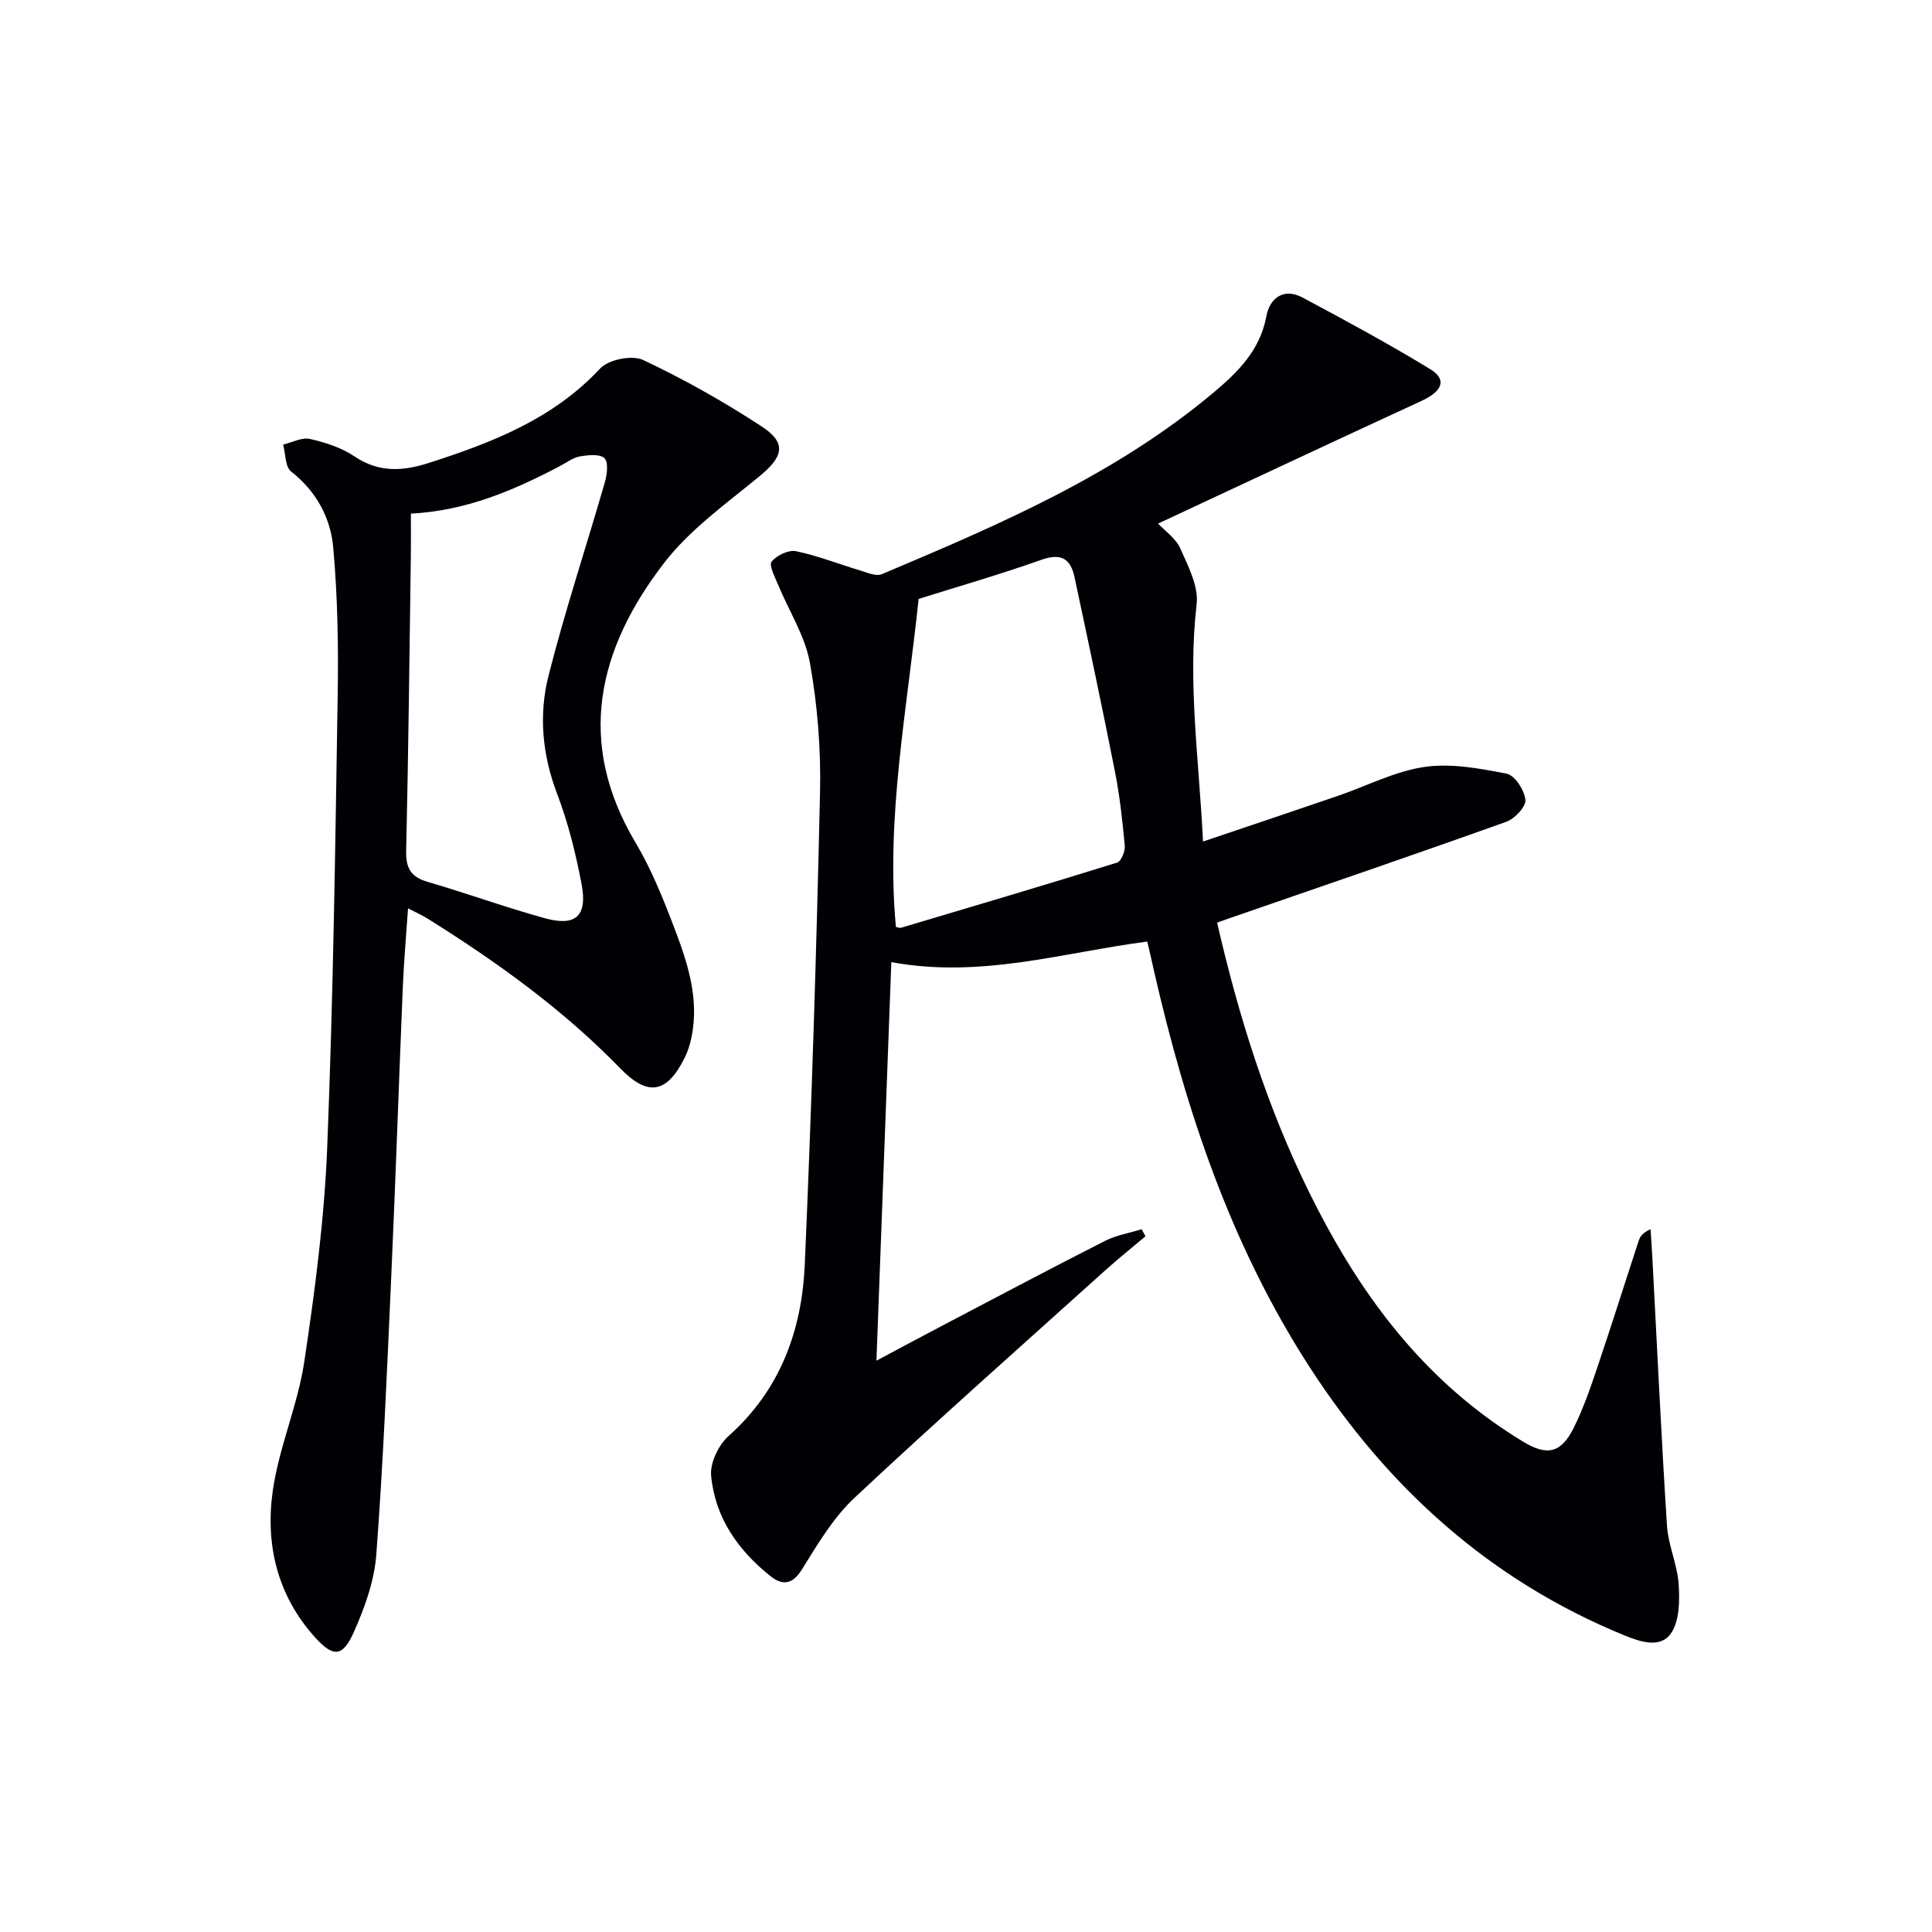
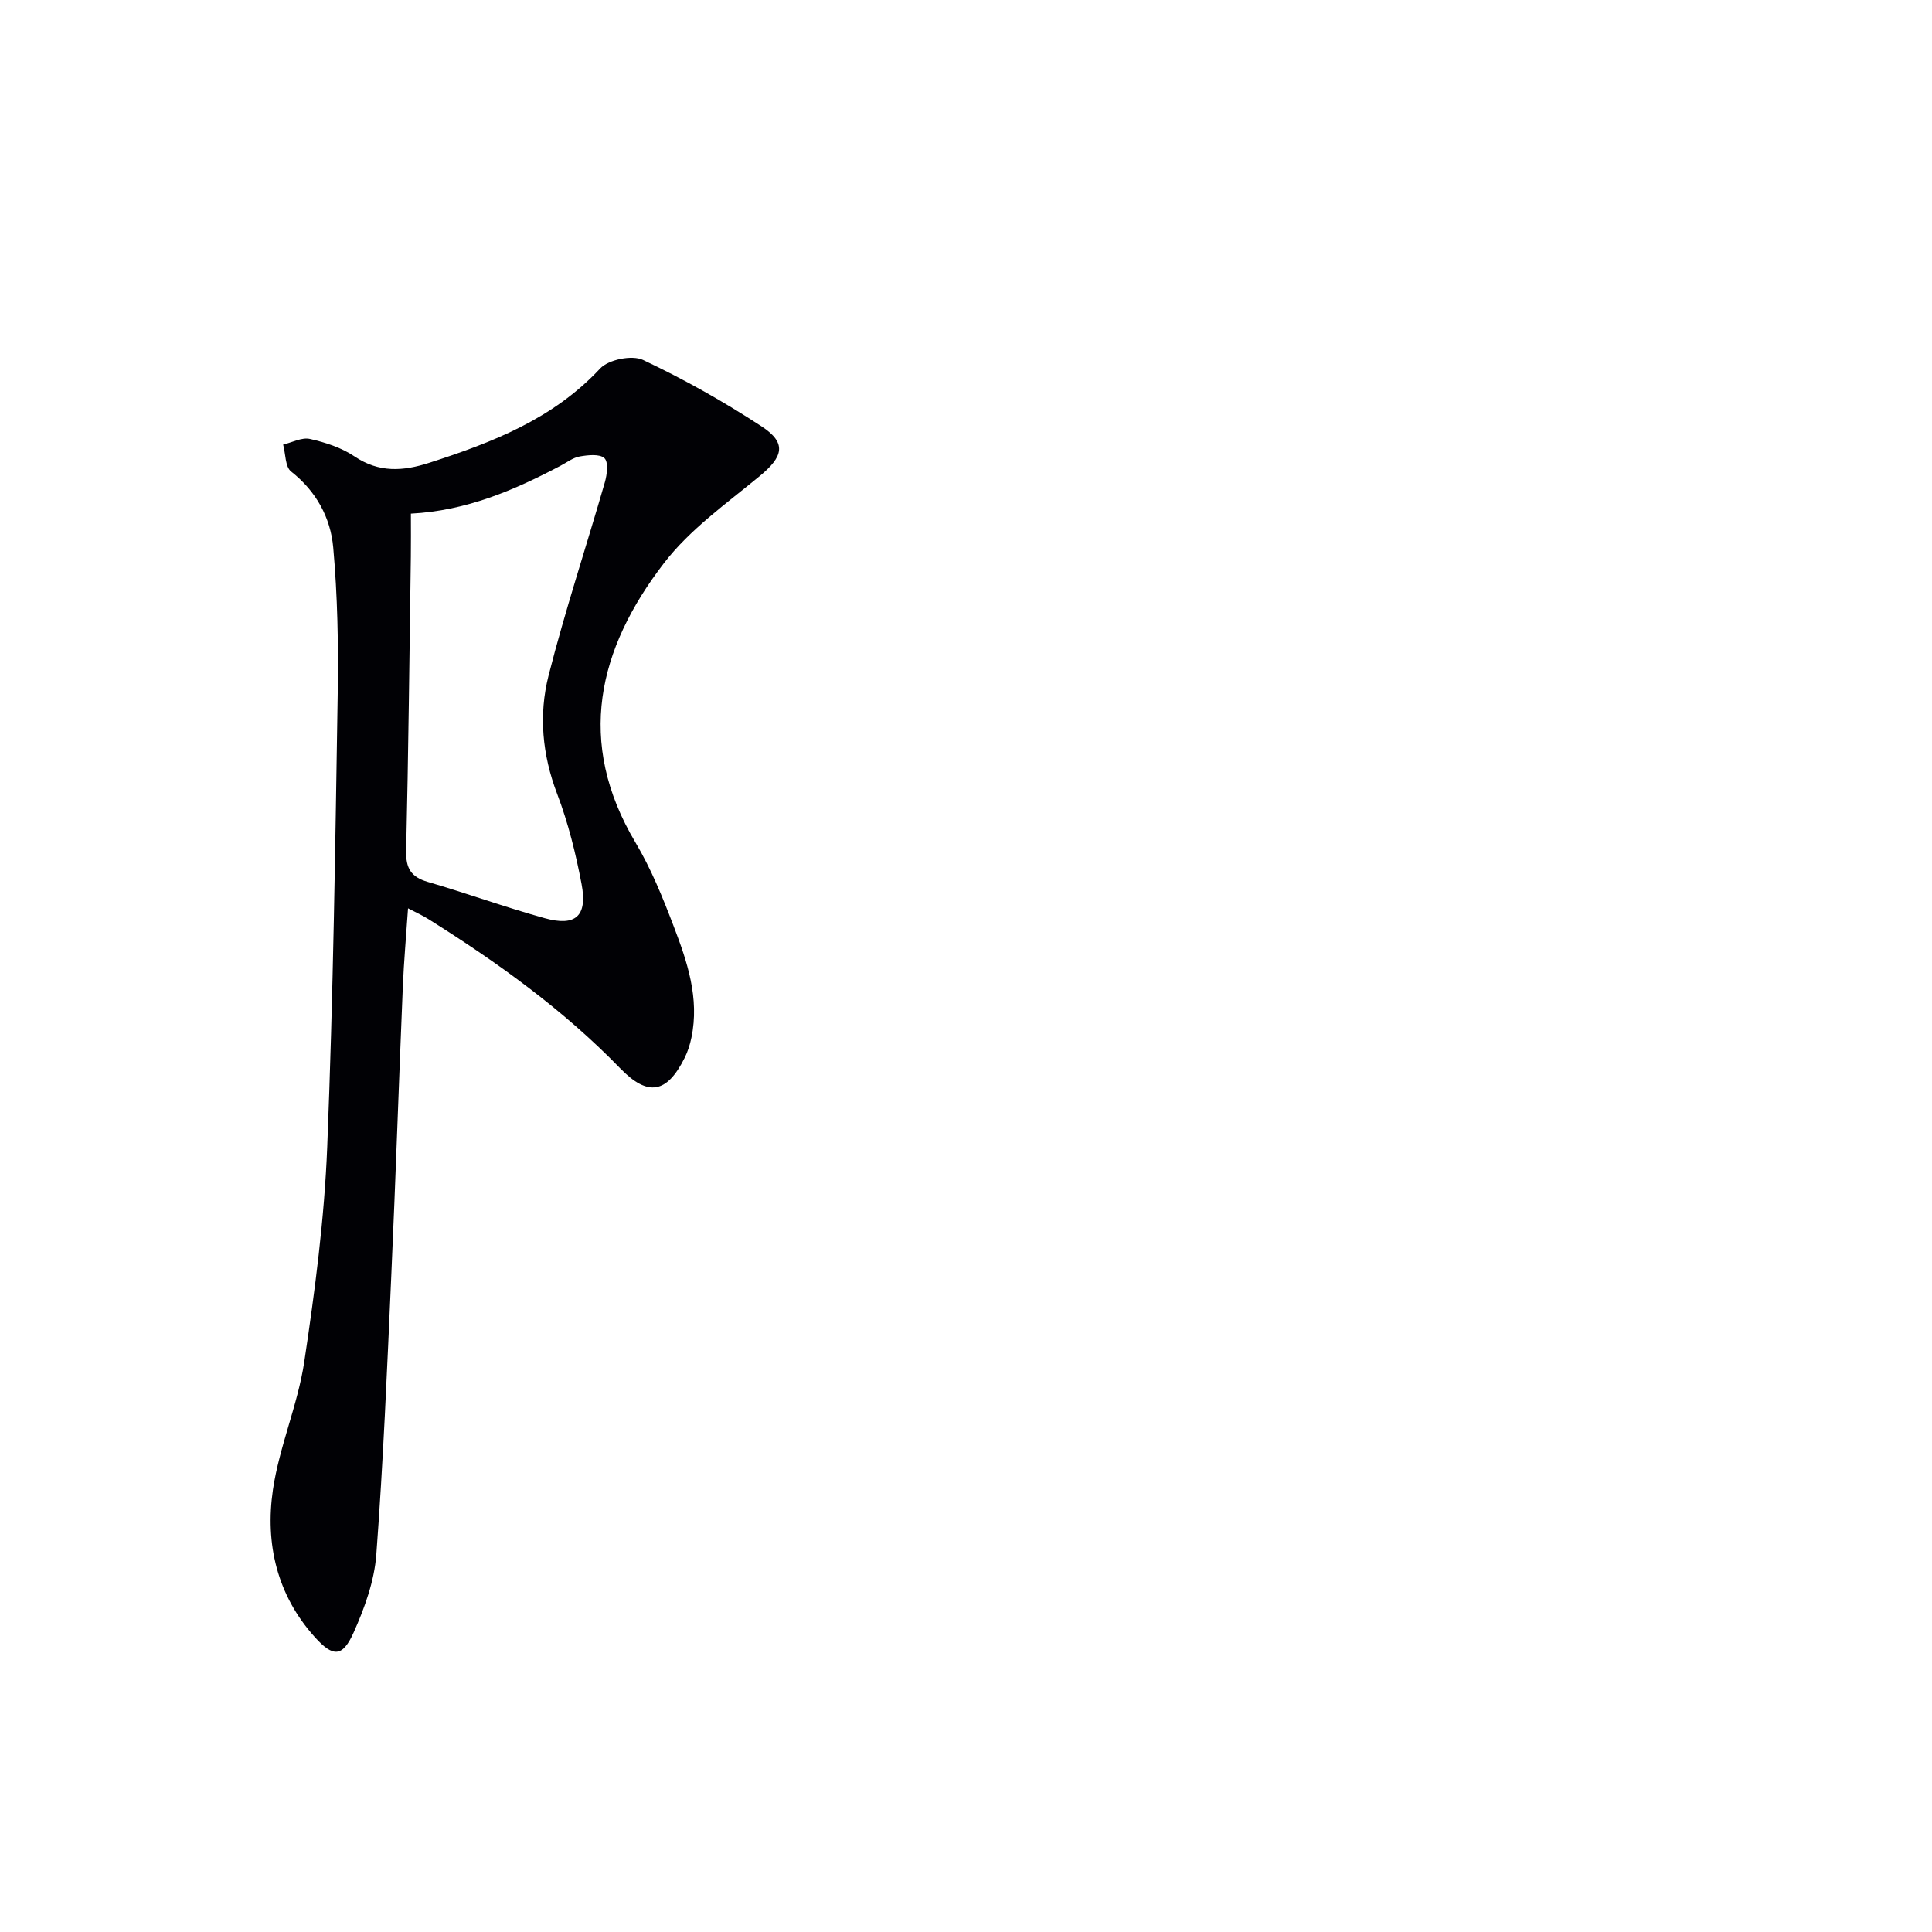
<svg xmlns="http://www.w3.org/2000/svg" enable-background="new 0 0 400 400" viewBox="0 0 400 400">
-   <path d="m237.53 194.94c-17.5 2.27-34.41 7.68-52.99 4.26-1.03 27.57-2.03 54.42-3.08 82.51 5.47-2.91 9.78-5.23 14.11-7.5 11.04-5.79 22.05-11.63 33.16-17.27 2.35-1.2 5.09-1.65 7.64-2.44.26.49.53.97.79 1.46-2.72 2.3-5.51 4.52-8.16 6.9-17.43 15.7-34.99 31.24-52.11 47.27-4.4 4.12-7.62 9.6-10.85 14.79-1.96 3.16-4.02 3.37-6.46 1.45-6.76-5.34-11.54-12.18-12.35-20.85-.25-2.65 1.54-6.36 3.61-8.21 10.71-9.53 15.18-21.86 15.78-35.51 1.42-32.58 2.43-65.17 3.16-97.77.2-8.92-.52-17.99-2.09-26.76-1.01-5.65-4.4-10.86-6.64-16.31-.64-1.56-1.89-3.96-1.29-4.69 1.05-1.29 3.5-2.47 5.04-2.15 4.5.93 8.83 2.66 13.26 3.98 1.47.44 3.31 1.28 4.5.78 24.23-10.21 48.44-20.56 68.84-37.73 4.94-4.16 9.51-8.69 10.79-15.69.67-3.66 3.52-5.97 7.48-3.86 8.9 4.75 17.8 9.56 26.41 14.81 3.59 2.18 2.55 4.61-1.8 6.61-18.18 8.36-36.28 16.88-54.51 25.38 1.41 1.52 3.67 3.05 4.61 5.17 1.63 3.66 3.8 7.83 3.37 11.51-1.88 16.2.49 32.14 1.32 49.15 9.79-3.31 18.88-6.35 27.95-9.46 5.96-2.04 11.76-5.08 17.87-5.98 5.53-.81 11.47.3 17.06 1.4 1.68.33 3.67 3.42 3.87 5.41.14 1.4-2.2 3.91-3.93 4.53-19.05 6.82-38.2 13.36-57.32 19.97-.76.26-1.51.54-2.58.92 4.46 19.45 10.35 38.19 19.13 55.98 9.18 18.6 20.86 35.18 37.99 47.38 2.03 1.45 4.12 2.81 6.25 4.11 4.94 3 7.84 2.38 10.44-2.83 1.99-3.99 3.46-8.26 4.89-12.49 2.97-8.78 5.74-17.63 8.64-26.44.28-.84.92-1.56 2.4-2.24.14 2.2.29 4.4.41 6.61.97 18.26 1.82 36.52 2.99 54.77.26 4.08 2.15 8.06 2.42 12.14.22 3.39.18 7.57-1.58 10.14-2.16 3.15-6.25 1.83-9.65.44-27.76-11.35-48.91-30.47-65.08-55.4-16.33-25.18-25.67-53.13-32.31-82.13-.37-1.76-.79-3.53-1.4-6.12zm-47.34-70.94c-2.39 22.93-6.81 45.28-4.7 67.92.43.07.79.25 1.07.16 14.93-4.44 29.86-8.86 44.73-13.49.84-.26 1.69-2.34 1.58-3.49-.47-5.12-1.03-10.26-2.02-15.3-2.66-13.47-5.52-26.91-8.39-40.34-.81-3.78-2.77-5.01-6.85-3.56-8.72 3.09-17.64 5.65-25.42 8.1z" fill="#010105" />
  <path d="m84.48 188.06c-.39 5.74-.86 10.98-1.08 16.23-.83 19.95-1.49 39.9-2.39 59.84-.86 19.26-1.66 38.53-3.1 57.75-.41 5.47-2.42 11.03-4.69 16.11-2.3 5.14-4.27 5.13-8 1-7.89-8.74-10.35-19.39-8.71-30.58 1.32-8.93 5.13-17.5 6.48-26.43 2.22-14.76 4.17-29.66 4.76-44.56 1.25-31.26 1.67-62.55 2.17-93.83.16-10.08-.03-20.22-.93-30.25-.55-6.16-3.51-11.63-8.72-15.72-1.24-.97-1.13-3.66-1.65-5.57 1.86-.44 3.87-1.55 5.55-1.17 3.2.72 6.53 1.8 9.22 3.61 5.07 3.42 10.06 3.08 15.48 1.33 13.07-4.21 25.63-9.07 35.38-19.52 1.73-1.86 6.61-2.85 8.88-1.78 8.48 4 16.73 8.64 24.58 13.78 5.24 3.44 4.46 6.26-.47 10.31-6.89 5.67-14.44 11.03-19.79 18-13.65 17.75-18.29 37-5.87 57.84 3.21 5.39 5.61 11.33 7.86 17.22 2.84 7.41 5.42 14.99 3.71 23.17-.3 1.44-.76 2.9-1.42 4.21-3.67 7.34-7.59 8.04-13.32 2.14-11.8-12.16-25.42-21.94-39.7-30.89-1.21-.77-2.53-1.35-4.23-2.24zm.59-81.72c0 3.3.03 6.1-.01 8.91-.29 20.31-.5 40.62-.97 60.92-.08 3.59 1 5.41 4.47 6.42 8.11 2.36 16.07 5.26 24.21 7.51 6.43 1.78 8.89-.43 7.64-7.05-1.2-6.33-2.77-12.68-5.06-18.69-3.09-8.1-3.84-16.36-1.78-24.48 3.42-13.47 7.81-26.68 11.66-40.04.46-1.6.77-4.18-.09-4.98-.98-.92-3.4-.65-5.09-.36-1.41.24-2.7 1.25-4.02 1.94-9.61 5.07-19.49 9.31-30.96 9.9z" fill="#010105" />
</svg>